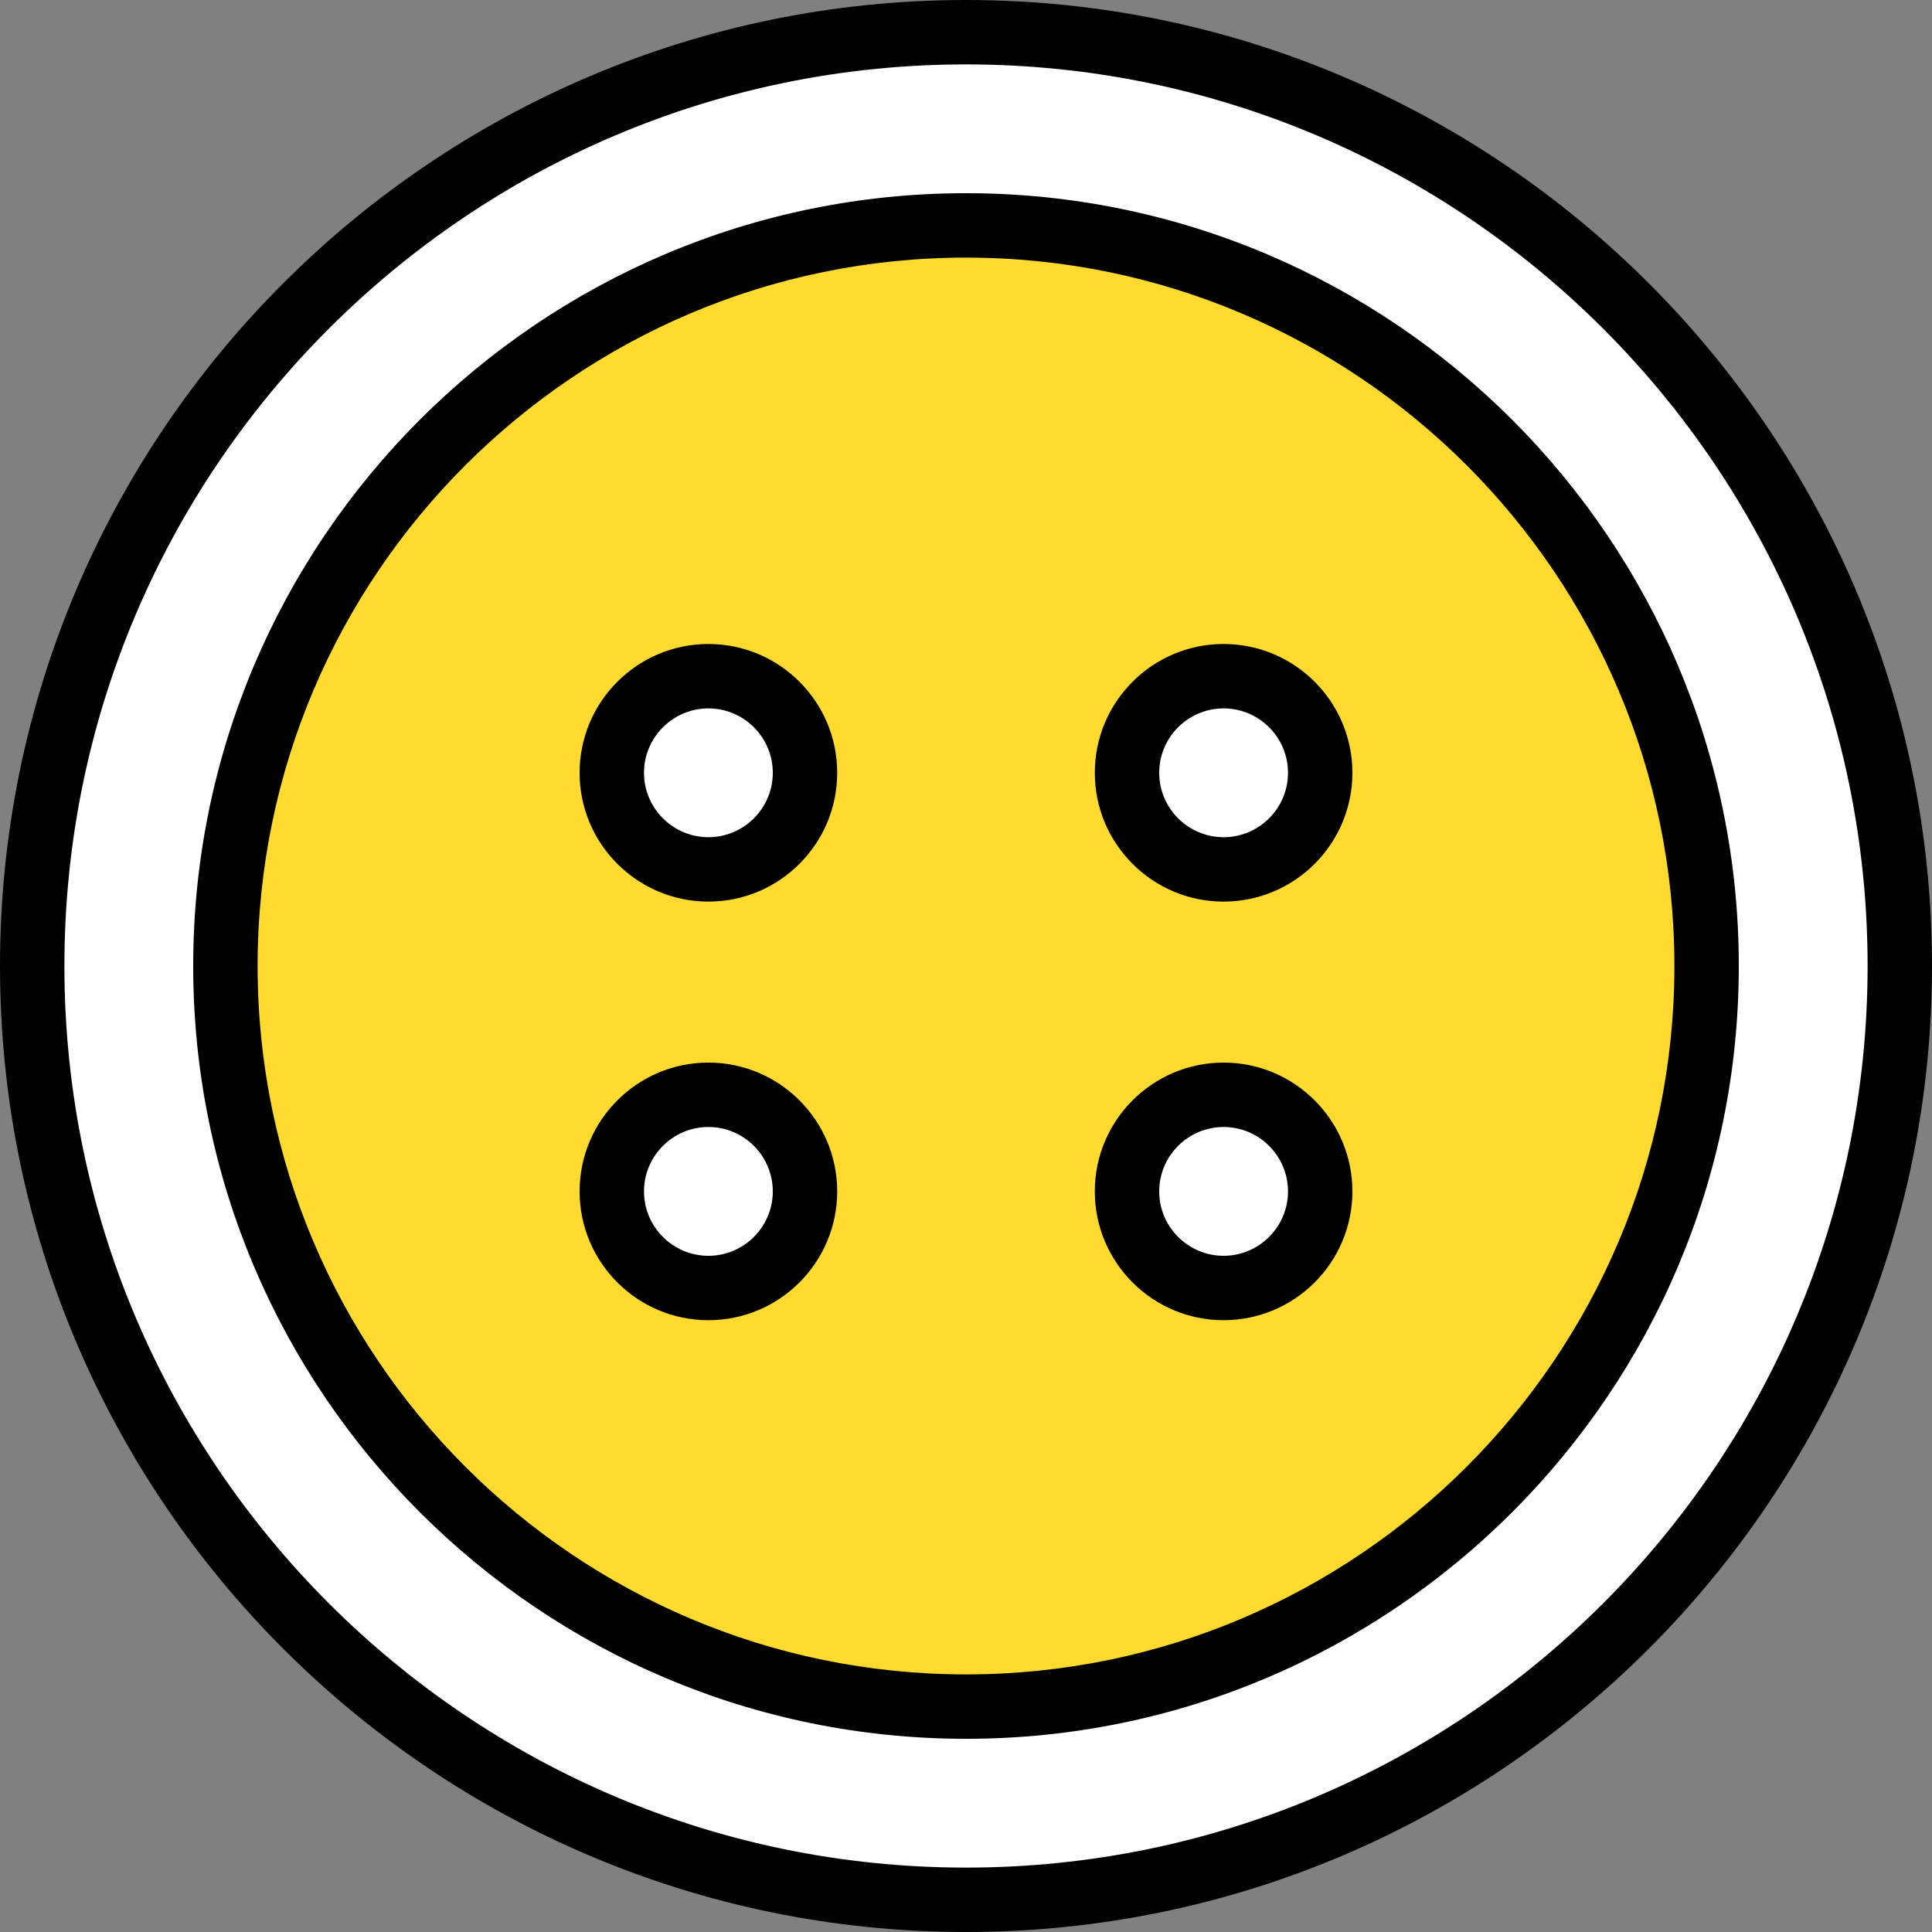
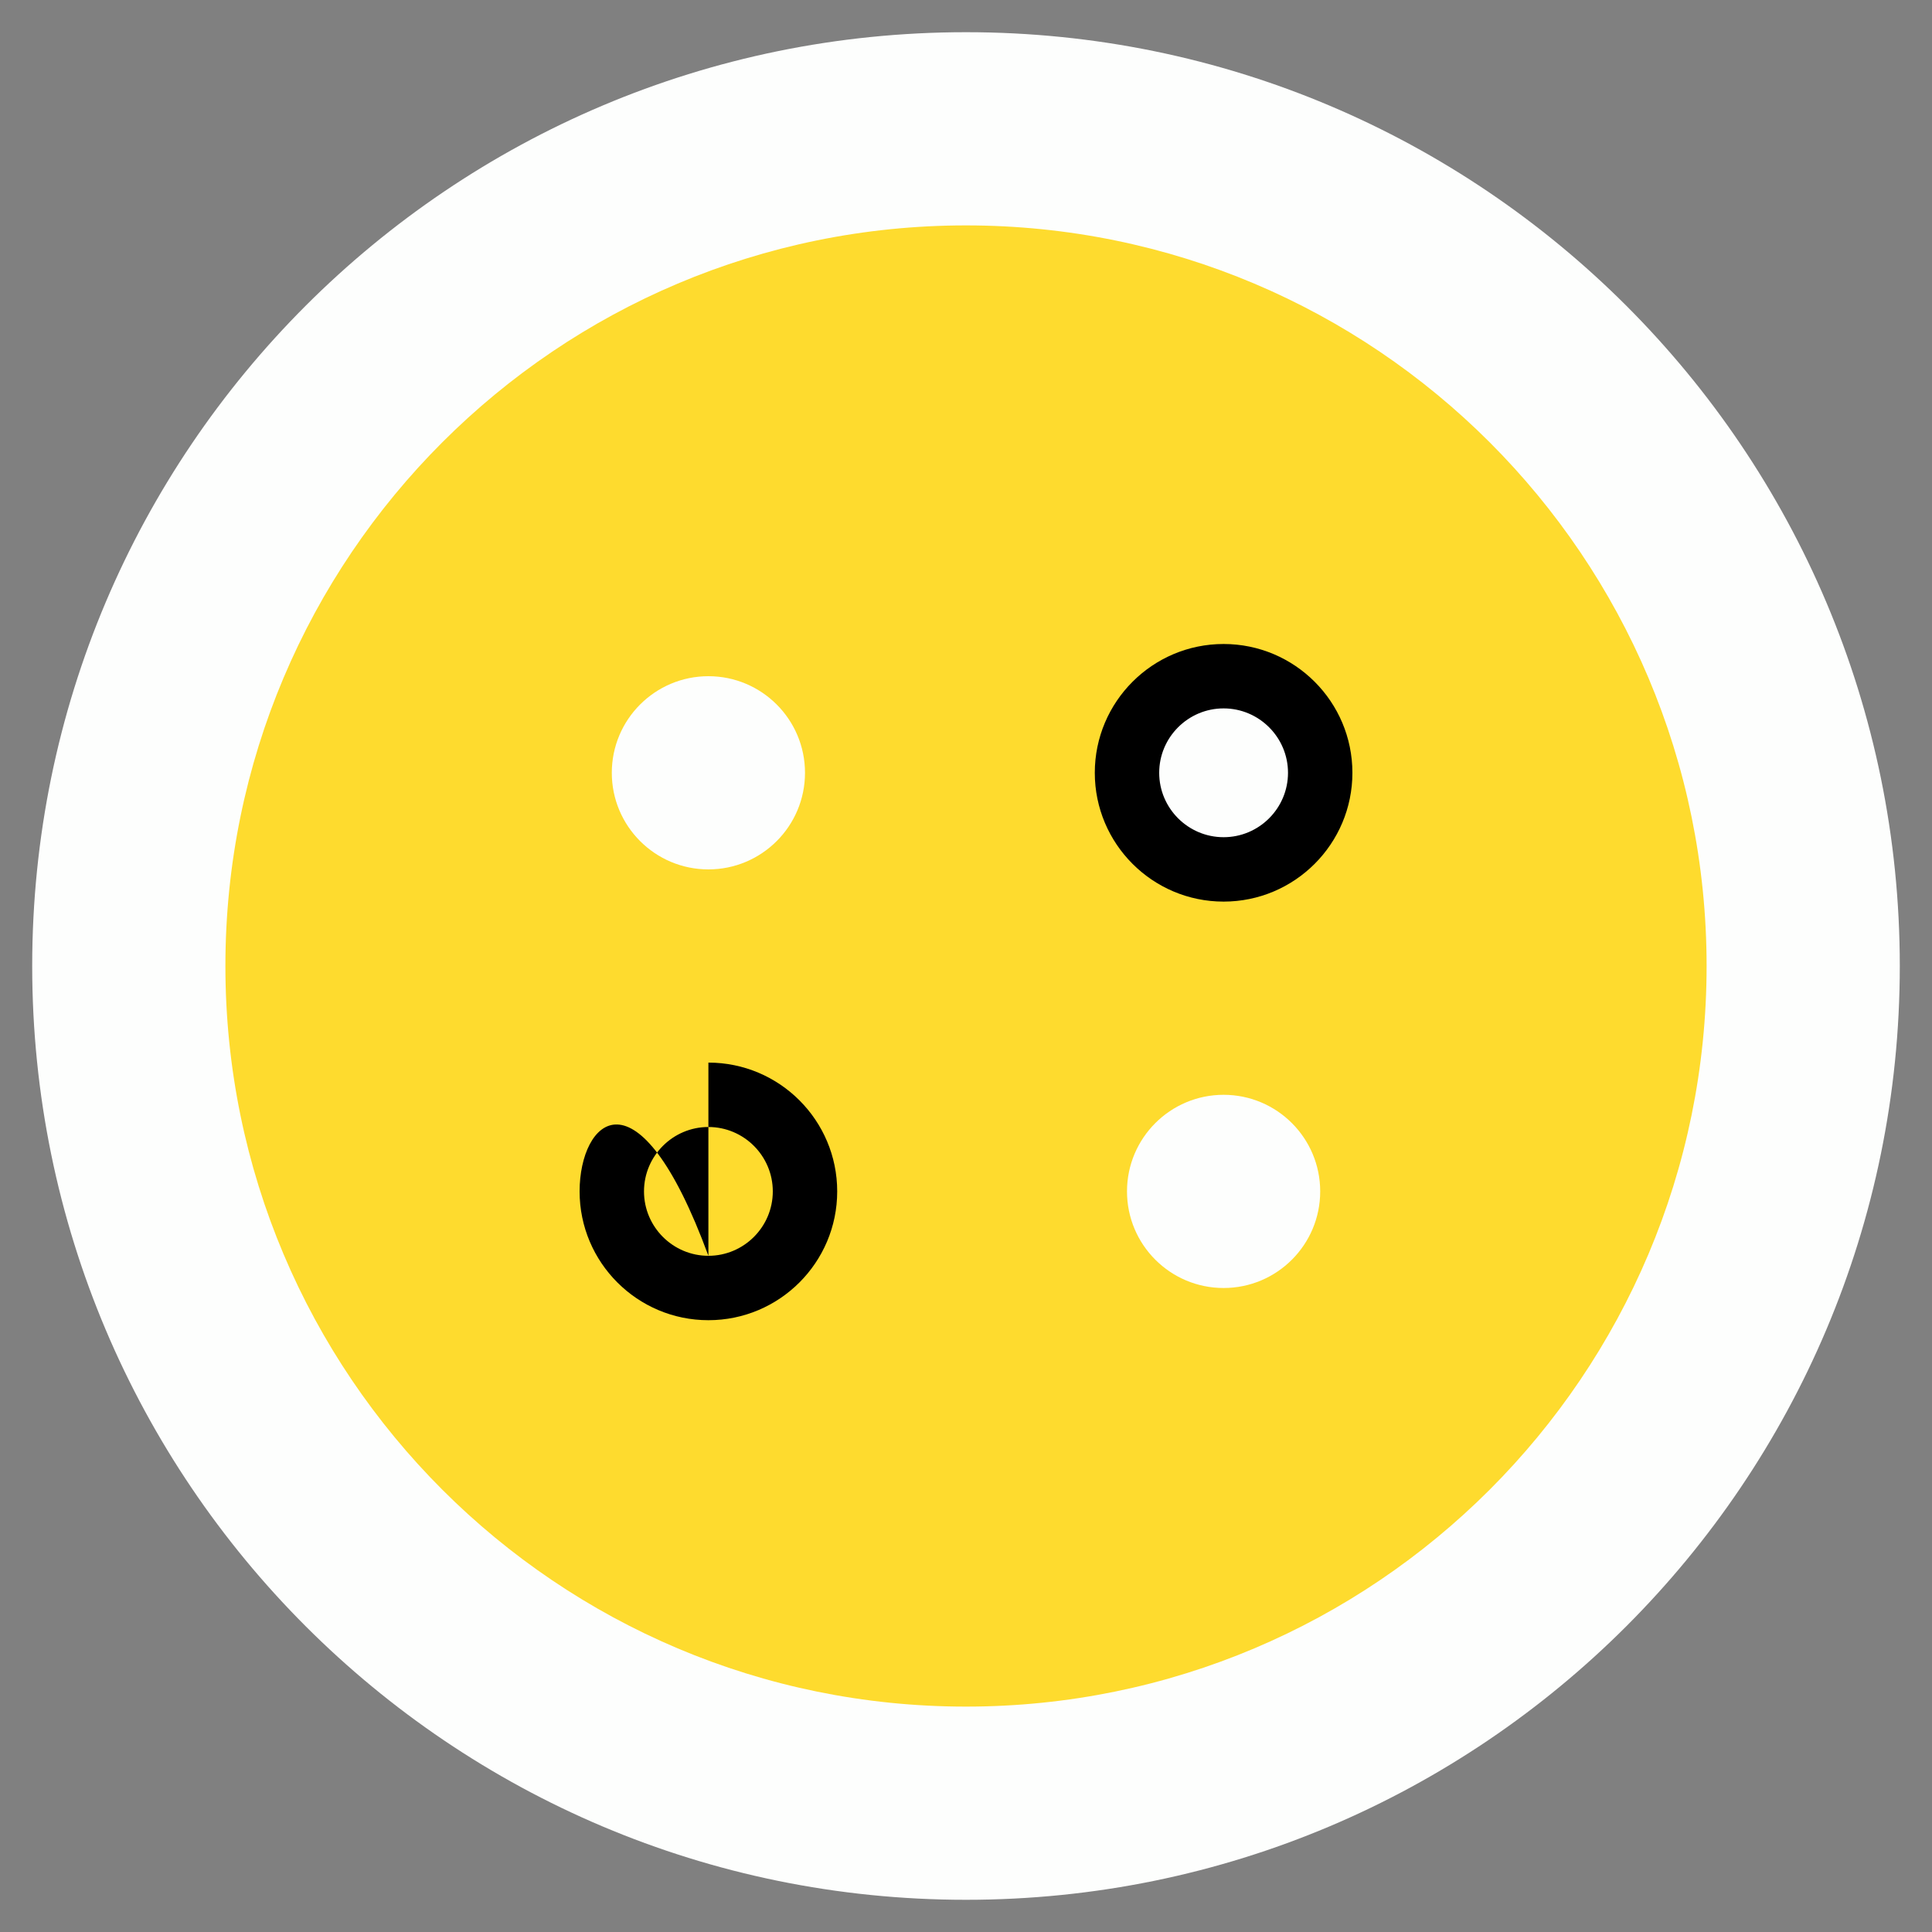
<svg xmlns="http://www.w3.org/2000/svg" fill="#000000" height="60" preserveAspectRatio="xMidYMid meet" version="1" viewBox="2.0 2.0 60.0 60.0" width="60" zoomAndPan="magnify">
  <rect x="2.0" y="2.0" width="60.0" height="60.0" fill="#808080" stroke="none" />
  <g>
    <g id="change1_1">
      <path d="M 61 32 C 61 48.016 48.016 61 32 61 C 15.984 61 3 48.016 3 32 C 3 15.984 15.984 3 32 3 C 48.016 3 61 15.984 61 32" fill="#fdfefd" />
    </g>
    <g id="change2_1">
      <path d="M 55 32 C 55 44.703 44.703 55 32 55 C 19.297 55 9 44.703 9 32 C 9 19.297 19.297 9 32 9 C 44.703 9 55 19.297 55 32" fill="#fedb2e" />
    </g>
    <g id="change1_2">
      <path d="M 27 26 C 27 27.656 25.656 29 24 29 C 22.344 29 21 27.656 21 26 C 21 24.344 22.344 23 24 23 C 25.656 23 27 24.344 27 26" fill="#fdfefd" />
    </g>
    <g id="change1_3">
      <path d="M 43 26 C 43 27.656 41.656 29 40 29 C 38.344 29 37 27.656 37 26 C 37 24.344 38.344 23 40 23 C 41.656 23 43 24.344 43 26" fill="#fdfefd" />
    </g>
    <g id="change1_4">
      <path d="M 43 39 C 43 40.656 41.656 42 40 42 C 38.344 42 37 40.656 37 39 C 37 37.344 38.344 36 40 36 C 41.656 36 43 37.344 43 39" fill="#fdfefd" />
    </g>
    <g id="change1_5">
-       <path d="M 27 39 C 27 40.656 25.656 42 24 42 C 22.344 42 21 40.656 21 39 C 21 37.344 22.344 36 24 36 C 25.656 36 27 37.344 27 39" fill="#fdfefd" />
-     </g>
+       </g>
    <g id="change3_1">
-       <path d="M 32 60 C 16.559 60 4 47.441 4 32 C 4 16.559 16.559 4 32 4 C 47.441 4 60 16.559 60 32 C 60 47.441 47.441 60 32 60 Z M 32 2 C 15.457 2 2 15.457 2 32 C 2 48.543 15.457 62 32 62 C 48.543 62 62 48.543 62 32 C 62 15.457 48.543 2 32 2" fill="inherit" />
-     </g>
+       </g>
    <g id="change3_2">
-       <path d="M 32 54 C 19.867 54 10 44.133 10 32 C 10 19.867 19.867 10 32 10 C 44.133 10 54 19.867 54 32 C 54 44.133 44.133 54 32 54 Z M 32 8 C 18.766 8 8 18.766 8 32 C 8 45.234 18.766 56 32 56 C 45.234 56 56 45.234 56 32 C 56 18.766 45.234 8 32 8" fill="inherit" />
-     </g>
+       </g>
    <g id="change3_3">
-       <path d="M 24 28 C 22.898 28 22 27.102 22 26 C 22 24.898 22.898 24 24 24 C 25.102 24 26 24.898 26 26 C 26 27.102 25.102 28 24 28 Z M 24 22 C 21.793 22 20 23.793 20 26 C 20 28.207 21.793 30 24 30 C 26.207 30 28 28.207 28 26 C 28 23.793 26.207 22 24 22" fill="inherit" />
-     </g>
+       </g>
    <g id="change3_4">
      <path d="M 40 28 C 38.898 28 38 27.102 38 26 C 38 24.898 38.898 24 40 24 C 41.102 24 42 24.898 42 26 C 42 27.102 41.102 28 40 28 Z M 40 22 C 37.793 22 36 23.793 36 26 C 36 28.207 37.793 30 40 30 C 42.207 30 44 28.207 44 26 C 44 23.793 42.207 22 40 22" fill="inherit" />
    </g>
    <g id="change3_5">
-       <path d="M 40 41 C 38.898 41 38 40.102 38 39 C 38 37.898 38.898 37 40 37 C 41.102 37 42 37.898 42 39 C 42 40.102 41.102 41 40 41 Z M 40 35 C 37.793 35 36 36.793 36 39 C 36 41.207 37.793 43 40 43 C 42.207 43 44 41.207 44 39 C 44 36.793 42.207 35 40 35" fill="inherit" />
-     </g>
+       </g>
    <g id="change3_6">
-       <path d="M 24 41 C 22.898 41 22 40.102 22 39 C 22 37.898 22.898 37 24 37 C 25.102 37 26 37.898 26 39 C 26 40.102 25.102 41 24 41 Z M 24 35 C 21.793 35 20 36.793 20 39 C 20 41.207 21.793 43 24 43 C 26.207 43 28 41.207 28 39 C 28 36.793 26.207 35 24 35" fill="inherit" />
+       <path d="M 24 41 C 22.898 41 22 40.102 22 39 C 22 37.898 22.898 37 24 37 C 25.102 37 26 37.898 26 39 C 26 40.102 25.102 41 24 41 Z C 21.793 35 20 36.793 20 39 C 20 41.207 21.793 43 24 43 C 26.207 43 28 41.207 28 39 C 28 36.793 26.207 35 24 35" fill="inherit" />
    </g>
  </g>
</svg>